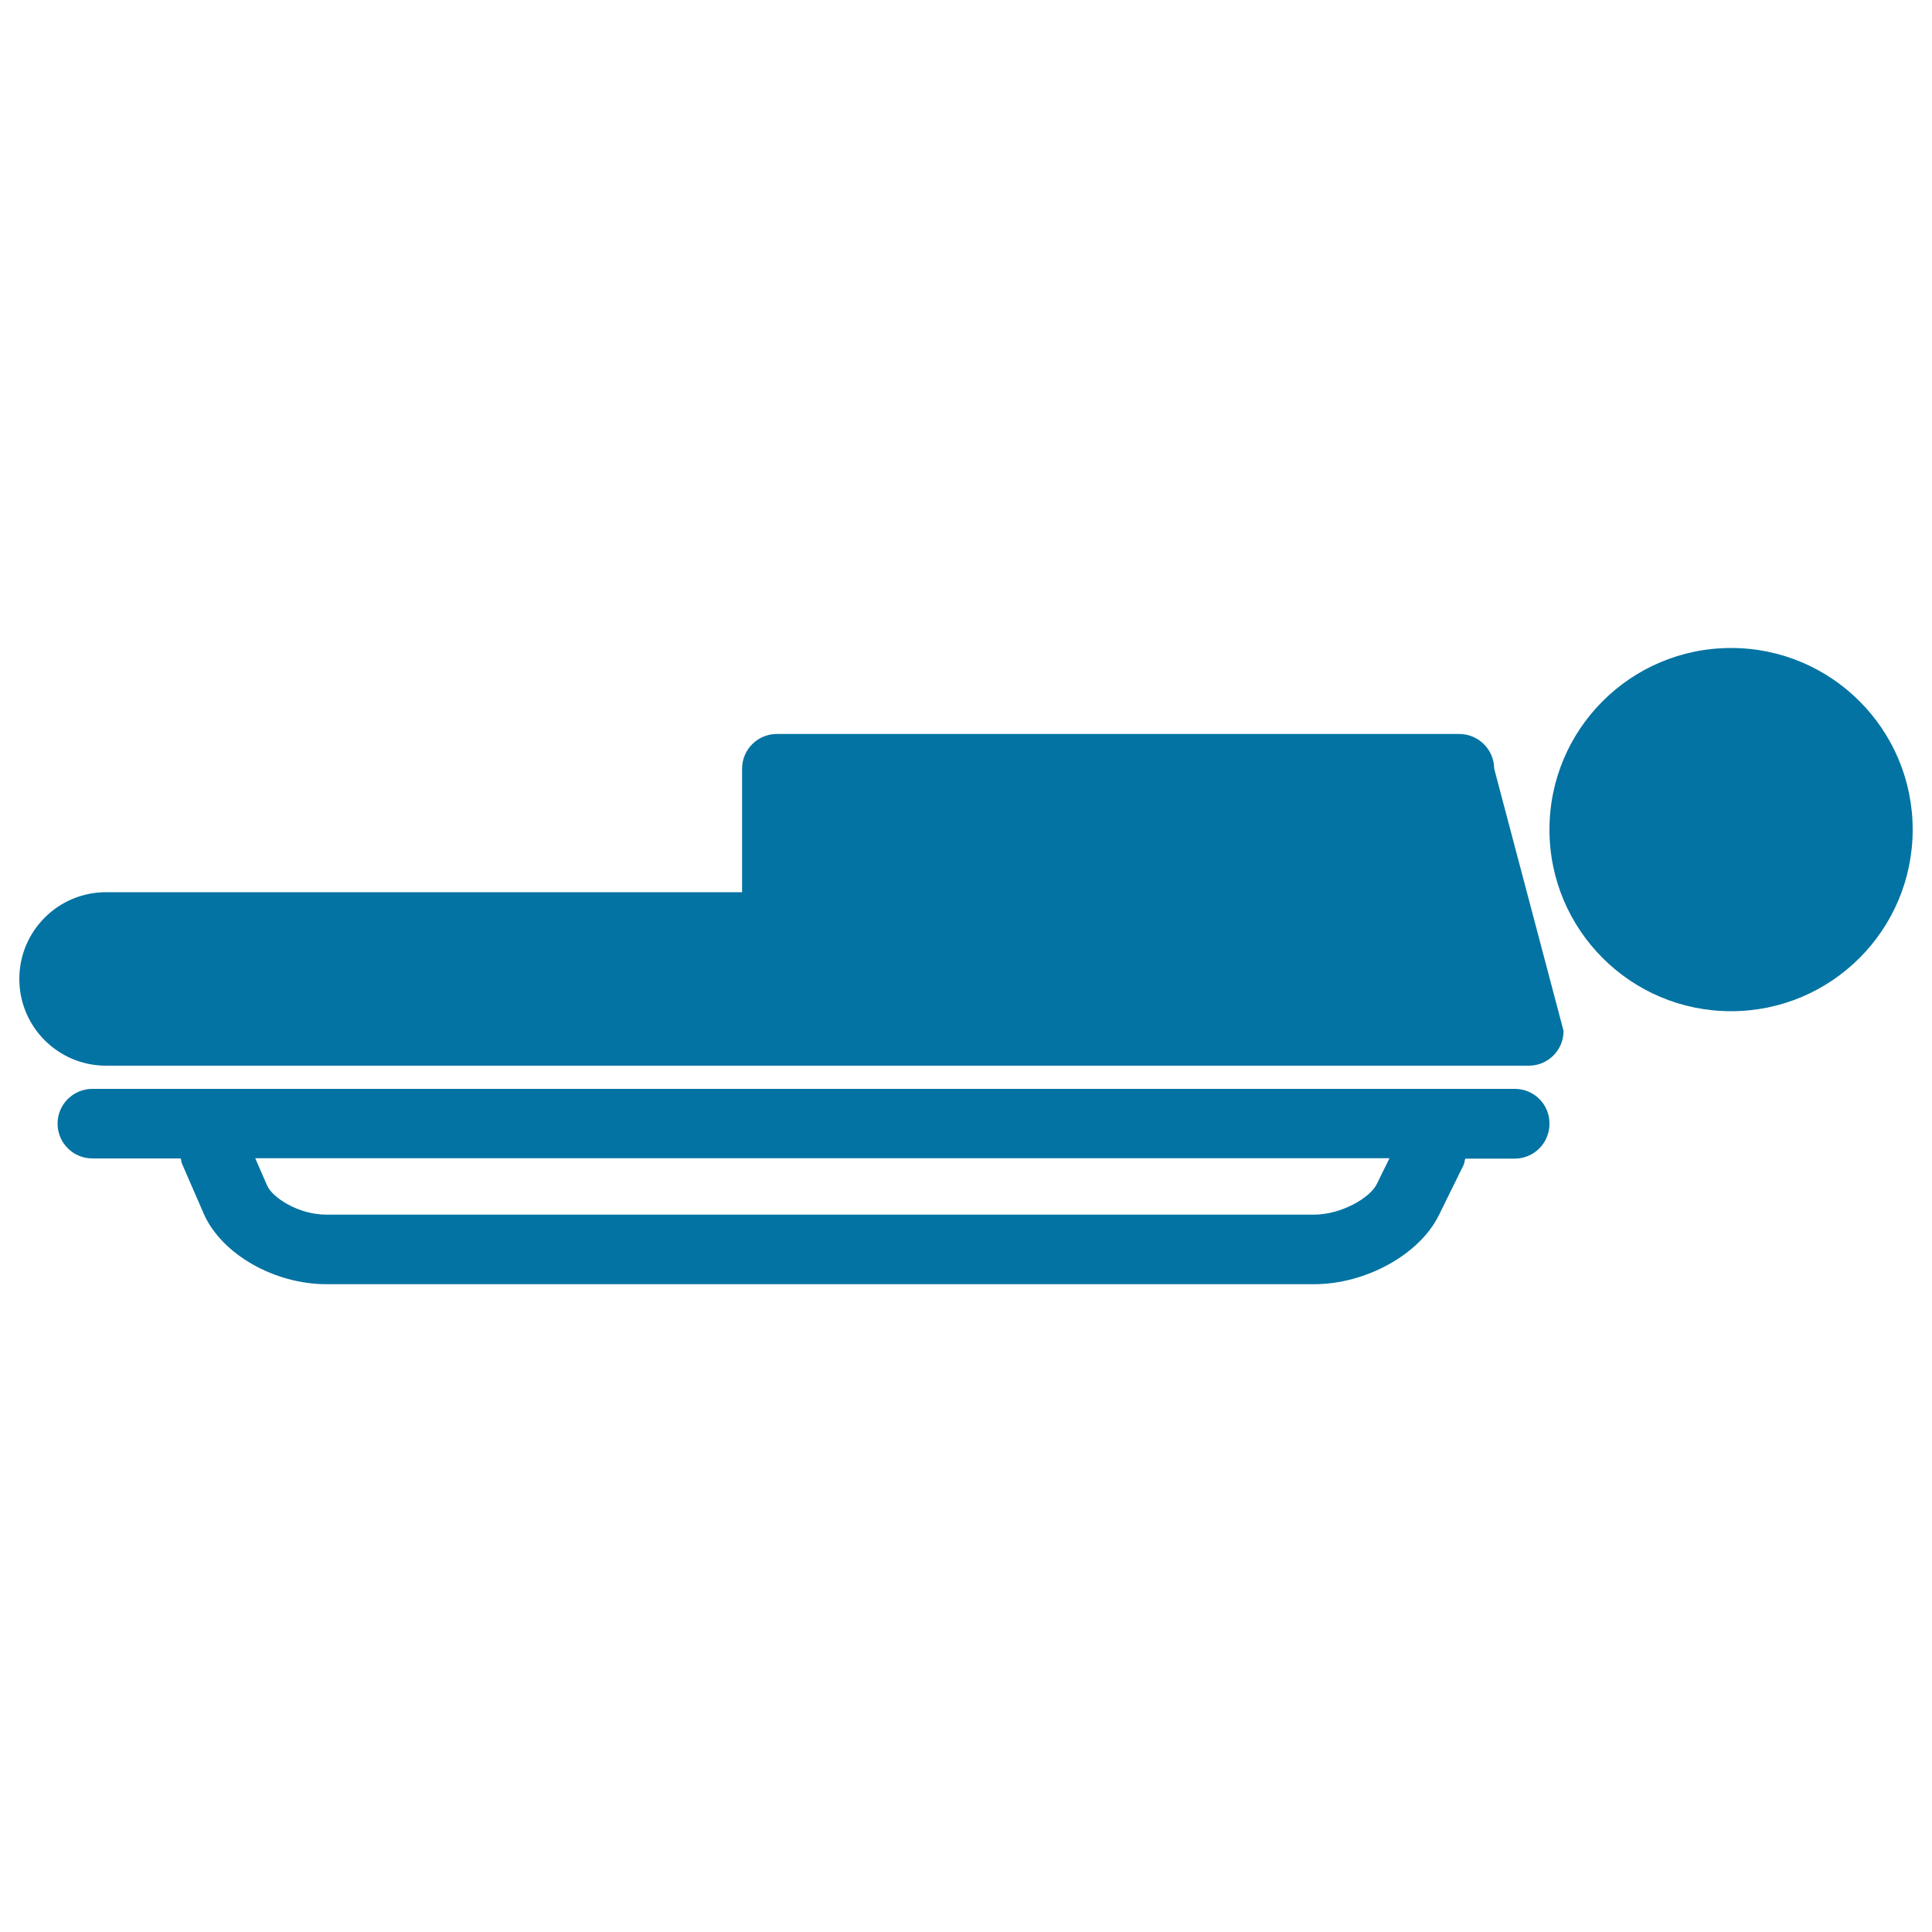
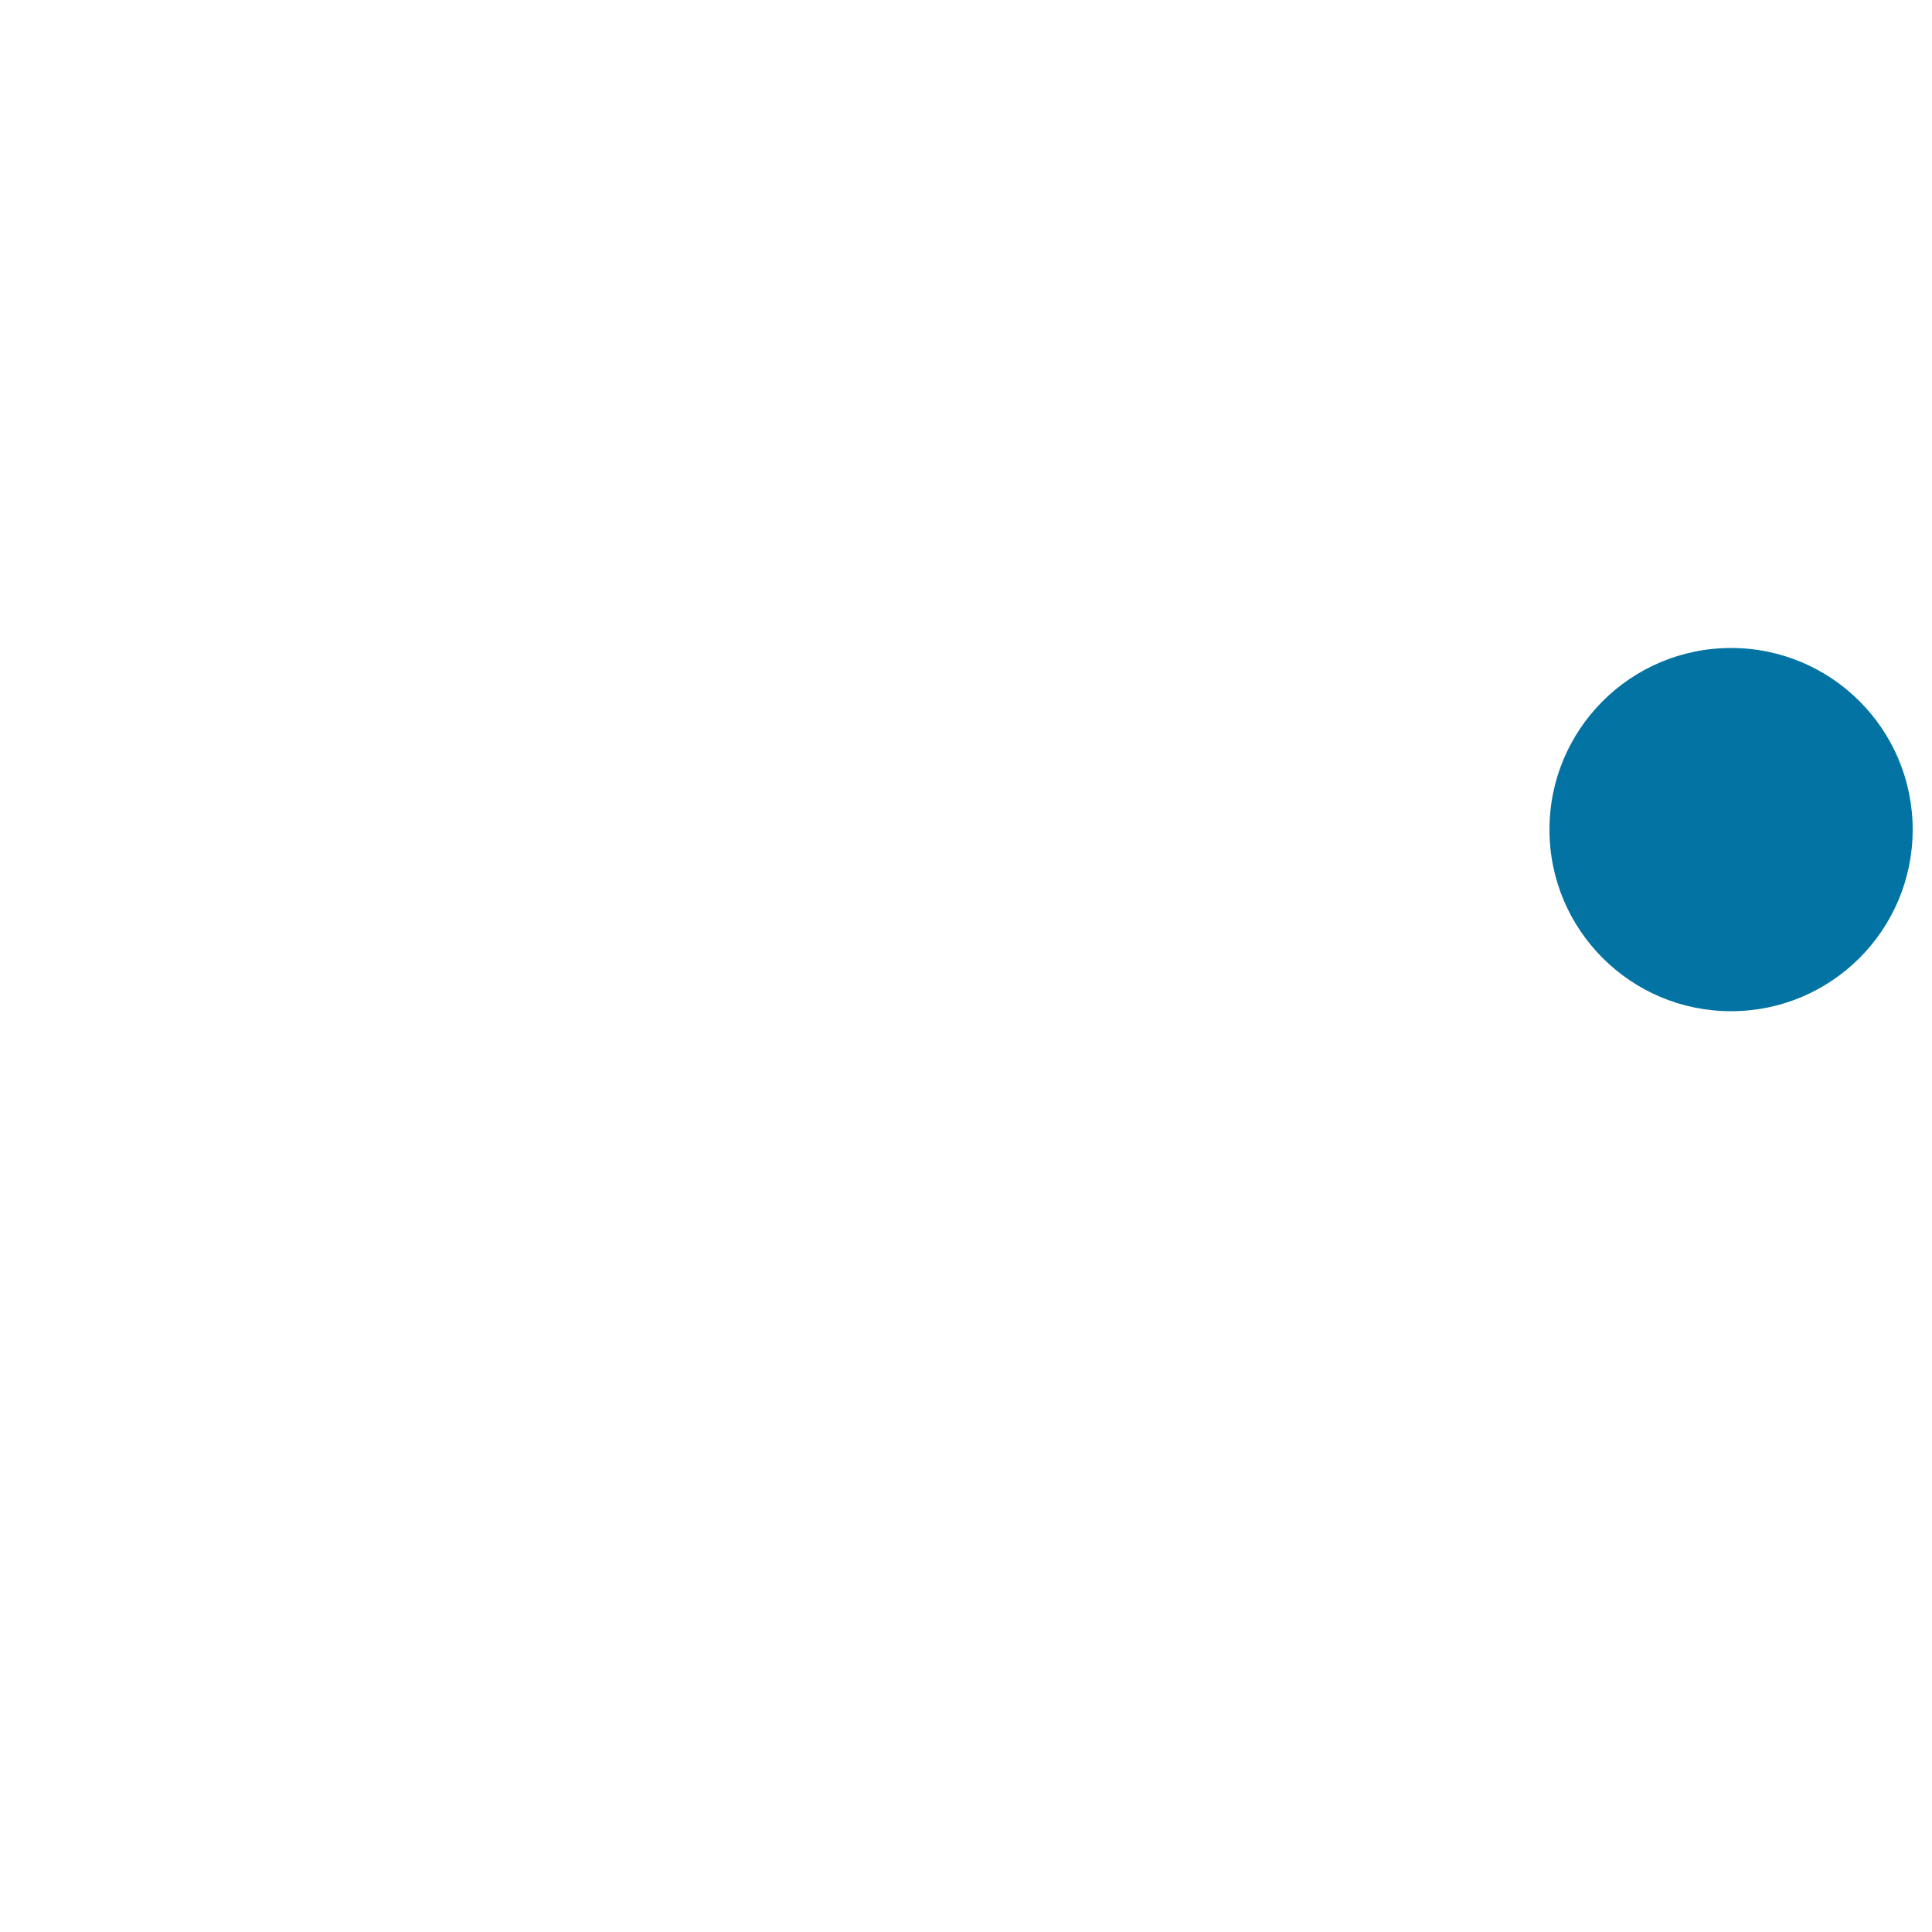
<svg xmlns="http://www.w3.org/2000/svg" viewBox="0 0 1000 1000" style="fill:#0273a2">
  <title>Olympic Sport Skeleton Silhouette SVG icon</title>
  <g>
    <g>
-       <path d="M755.3,379.9H402.1c-9.9,0-18,8-18,18v63.9H54.9c-24.8,0-44.9,20.1-44.9,44.9c0,24.8,20.1,44.9,44.9,44.9h347.2H468h323.3c9.9,0,18-8,18-18l-35.9-135.7C773.3,387.9,765.2,379.9,755.3,379.9z" />
-       <path d="M784.1,563.6H47.8c-9.9,0-18,8-18,18c0,9.9,8,18,18,18h45.8c0.2,0.9,0.2,1.8,0.6,2.7l11.2,25.8c9.1,20.9,36.4,36.6,63.6,36.6h511.1c26.9,0,54.7-15.4,64.7-35.8l12.7-25.8c0.5-1.1,0.6-2.3,0.9-3.4h25.6c9.9,0,18-8,18-18C802.1,571.6,794,563.6,784.1,563.6z M712.6,612.9c-3.6,7.3-18.6,15.8-32.5,15.8H169c-14.7,0-28-8.9-30.7-15l-6.2-14.2h587.1L712.6,612.9z" />
      <circle cx="896" cy="429.4" r="94" />
    </g>
  </g>
</svg>